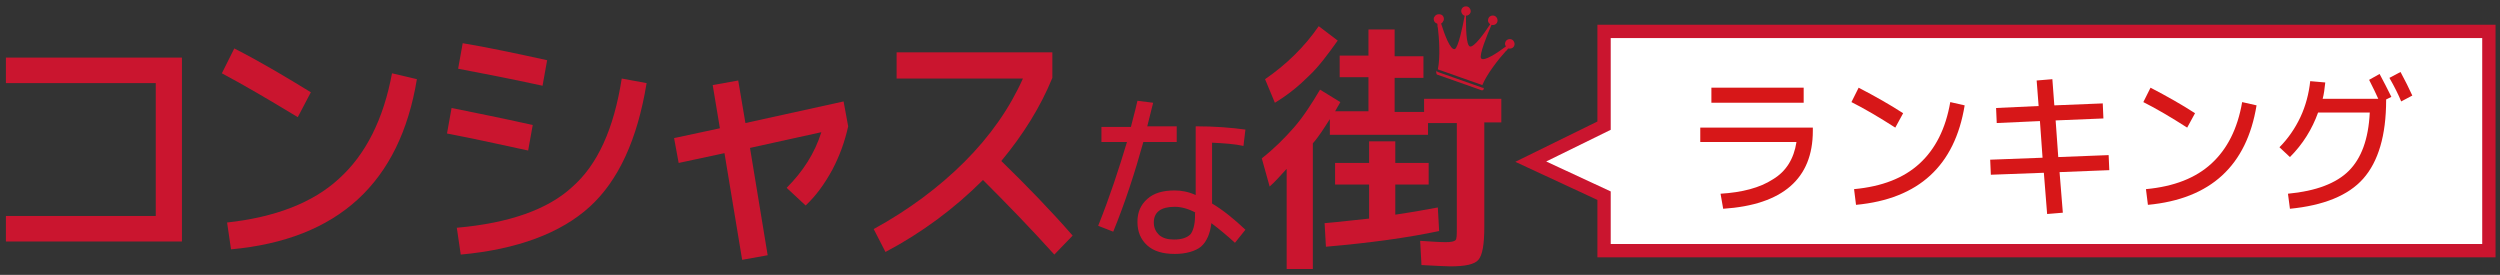
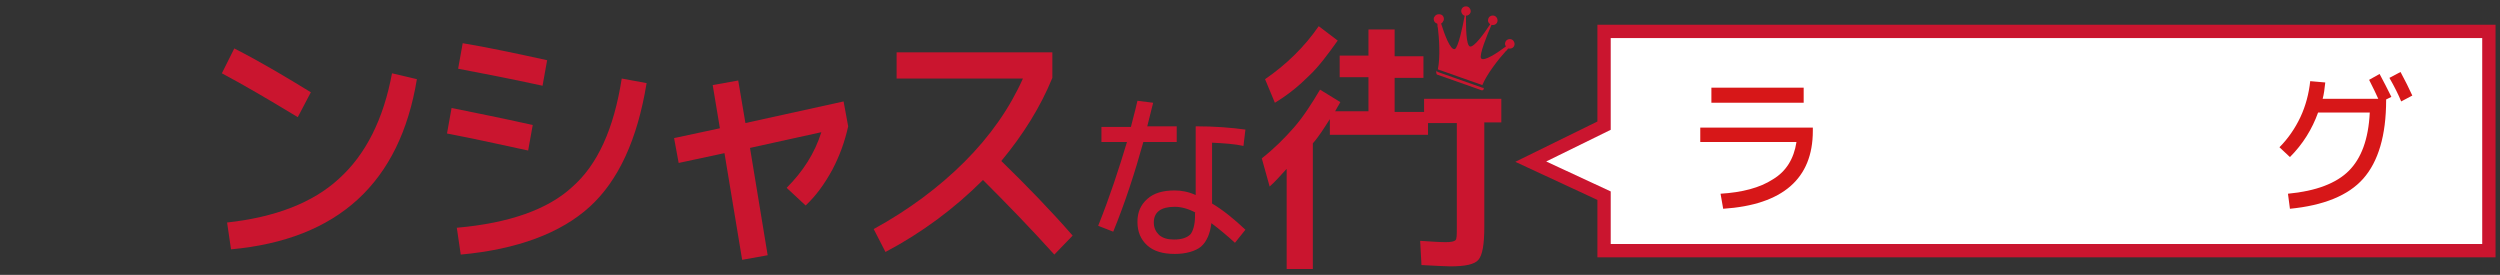
<svg xmlns="http://www.w3.org/2000/svg" width="382" height="42" viewBox="0 0 382 42" fill="none">
  <rect x="0" y="0" width="382" height="42" fill="#333333" stroke="none" />
-   <path d="M0.9 8.8H27.8V36.9H0.9V33H23.8V12.7H0.9V8.8Z" fill="#CA152F" />
  <path d="M33.9 11.2L35.8 7.4C40.1 9.6 43.9 11.9 47.5 14.1L45.5 17.9C41.2 15.3 37.3 13 33.9 11.2ZM59.9 11.2L63.7 12.1C61.1 27.9 51.7 36.6 35.3 38.1L34.7 34C42 33.2 47.8 31 51.8 27.3C55.9 23.6 58.6 18.2 59.9 11.2Z" fill="#CA152F" />
  <path d="M69.001 16.5C72.401 17.2 76.501 18 81.401 19.1L80.701 23C76.101 22 72.001 21.1 68.301 20.4L69.001 16.5ZM95.001 12L98.801 12.7C97.401 21.3 94.501 27.6 90.101 31.6C85.701 35.6 79.101 38.1 70.401 38.9L69.801 34.8C77.801 34.1 83.701 32 87.401 28.6C91.301 25.2 93.801 19.7 95.001 12ZM70.701 6.6C74.301 7.2 78.601 8.1 83.601 9.2L82.901 13.1C77.901 12 73.601 11.2 70.001 10.5L70.701 6.6Z" fill="#CA152F" />
  <path d="M108.9 13L112.8 12.3L113.9 18.8L128.9 15.5L129.6 19.3C129.1 21.6 128.3 23.8 127.2 25.9C126 28.1 124.7 29.9 123.1 31.4L120.2 28.7C122.7 26.2 124.5 23.4 125.5 20.2L114.6 22.6L117.3 39L113.4 39.7L110.7 23.4L103.7 24.9L103 21.1L110 19.6L108.9 13Z" fill="#CA152F" />
  <path d="M137 11.9V8H160.8V11.9C159 16.3 156.4 20.5 153 24.6C156.8 28.3 160.5 32.1 163.9 36L161.1 38.9C157.5 34.9 153.8 31.1 150.2 27.5C145.8 31.9 140.8 35.6 135.3 38.5L133.5 35C138.8 32.1 143.5 28.6 147.4 24.7C151.3 20.8 154.3 16.5 156.3 12H137V11.9Z" fill="#CA152F" />
  <path d="M168.301 21.8V19.4H172.801C173.001 18.5 173.401 17.2 173.801 15.4L176.201 15.7C175.801 17.3 175.501 18.5 175.301 19.3H179.801V21.7H174.701C173.401 26.4 171.901 31 170.101 35.4L167.801 34.5C169.601 30 171.001 25.7 172.201 21.7H168.301V21.8ZM190.001 22.3C188.701 22 187.101 21.9 185.201 21.8V31.1C186.901 32.1 188.601 33.5 190.301 35.1L188.701 37.1C187.501 36 186.301 35 185.101 34.1C184.901 35.7 184.401 36.9 183.501 37.7C182.601 38.4 181.201 38.8 179.501 38.8C177.701 38.8 176.301 38.4 175.301 37.5C174.301 36.6 173.801 35.4 173.801 33.9C173.801 32.4 174.301 31.3 175.301 30.4C176.301 29.5 177.701 29.1 179.501 29.1C180.501 29.1 181.601 29.3 182.701 29.8V19.3C185.601 19.3 188.101 19.5 190.301 19.8L190.001 22.3ZM182.701 32.5C181.601 31.9 180.501 31.6 179.501 31.6C177.401 31.6 176.301 32.4 176.301 34C176.301 34.8 176.601 35.4 177.101 35.9C177.701 36.4 178.401 36.6 179.401 36.6C180.601 36.6 181.401 36.3 181.901 35.8C182.301 35.3 182.601 34.3 182.601 33V32.5H182.701Z" fill="#CA152F" />
  <path d="M229.401 15V18.7H226.801V34.7C226.801 37.4 226.501 39 225.901 39.7C225.301 40.4 223.901 40.7 221.601 40.7C220.801 40.7 219.301 40.6 217.201 40.5L217.001 36.8C218.601 36.9 219.901 37 220.901 37C221.701 37 222.201 36.9 222.401 36.7C222.601 36.5 222.601 35.9 222.601 34.8V18.8H218.201V20.6H203.201V18.2C202.301 19.6 201.501 20.9 200.601 21.9V41.1H196.601V25.8C195.601 26.9 194.801 27.8 194.001 28.5L192.801 24.2C194.701 22.7 196.301 21.1 197.701 19.5C199.101 17.9 200.401 15.9 201.701 13.7L204.801 15.6C204.701 15.8 204.601 16 204.401 16.3C204.201 16.6 204.101 16.9 204.001 17H209.101V11.8H204.701V8.5H209.101V4.5H213.101V8.6H217.501V11.9H213.101V17.1H217.601V15.1H229.401V15Z" fill="#CA152F" />
  <path d="M194.801 15.7L193.301 12.1C196.501 9.9 199.301 7.2 201.501 4L204.401 6.2C202.901 8.3 201.501 10.2 200.001 11.6C198.501 13.1 196.801 14.5 194.801 15.7Z" fill="#CA152F" />
-   <path d="M218.3 24.9V28.2H213.2V32.8C215.9 32.4 218.1 32 219.7 31.7L219.9 35.3C215.2 36.3 209.5 37.1 202.6 37.7L202.4 34.1C204.8 33.9 207.1 33.6 209.2 33.4V28.2H204V24.9H209.2V21.6H213.2V24.9H218.3Z" fill="#CA152F" />
  <path d="M219.7 11L226.5 13.4C226.6 13.4 226.8 13.4 226.7 13.6C226.7 13.8 226.5 13.8 226.4 13.8L219.6 11.4C219.5 11.4 219.4 11 219.5 10.9C219.5 10.6 219.5 10.9 219.7 11Z" fill="#CA152F" />
  <path d="M220.101 2.2C220.501 2.3 220.701 2.7 220.601 3.1C220.501 3.3 220.401 3.5 220.201 3.6C220.701 5.2 221.601 7.7 222.301 7.5C222.801 7.3 223.501 4.1 223.801 2.4C223.401 2.3 223.201 1.8 223.301 1.5C223.401 1.1 223.801 0.9 224.201 1C224.601 1.1 224.801 1.6 224.701 1.9C224.601 2.2 224.301 2.4 224.001 2.4C224.001 4.1 224.001 6.9 224.601 7.1C225.201 7.3 226.801 5.1 227.701 3.7C227.401 3.5 227.301 3.2 227.401 2.9C227.501 2.5 227.901 2.3 228.301 2.4C228.701 2.5 228.901 3 228.801 3.3C228.701 3.7 228.301 3.9 227.901 3.8C227.201 5.4 226.001 8.4 226.301 8.9C226.701 9.5 228.901 8 230.101 7.1C230.001 6.9 229.901 6.7 230.001 6.5C230.101 6.1 230.501 5.9 230.901 6C231.301 6.1 231.501 6.6 231.401 6.9C231.301 7.3 230.901 7.5 230.501 7.4C230.401 7.4 230.201 7.8 230.101 7.8C229.001 9 227.201 11.3 226.501 13L223.101 11.8L219.701 10.6C220.101 8.8 219.901 5.8 219.701 4.2C219.601 4.2 219.701 3.7 219.601 3.6C219.201 3.5 219.001 3.1 219.101 2.7C219.301 2.3 219.601 2.1 220.101 2.2C220.001 2.2 220.001 2.2 220.101 2.2Z" fill="#CA152F" />
  <path d="M380.3 38.3H245.1V29.9L233.9 24.7L245.1 19.2V4.8H380.3V38.3Z" fill="white" stroke="#CA152F" stroke-width="2.035" stroke-miterlimit="10" />
  <path d="M259.801 19.5H277.001V20C277.001 27.3 272.401 31.3 263.301 31.9L262.901 29.6C266.201 29.4 268.901 28.7 270.901 27.4C272.901 26.2 274.101 24.3 274.501 21.7H259.801V19.5ZM261.501 15.7V13.4H275.601V15.7H261.501Z" fill="#D71718" />
-   <path d="M282.9 15.6L284 13.4C286.5 14.7 288.8 16 290.8 17.3L289.6 19.5C287.1 17.9 284.9 16.6 282.9 15.6ZM298 15.6L300.2 16.1C298.7 25.3 293.2 30.4 283.6 31.3L283.3 28.9C287.6 28.5 290.9 27.2 293.3 25C295.7 22.8 297.3 19.7 298 15.6Z" fill="#D71718" />
-   <path d="M311.201 12.3L313.601 12.1L313.901 16.1L321.301 15.8L321.401 18.1L314.101 18.4L314.501 24L322.201 23.7L322.301 26L314.701 26.3L315.201 32.5L312.801 32.7L312.301 26.4L304.201 26.7L304.101 24.4L312.101 24.1L311.701 18.5L305.101 18.8L305.001 16.5L311.501 16.2L311.201 12.3Z" fill="#D71718" />
-   <path d="M327.501 15.6L328.601 13.4C331.101 14.7 333.401 16 335.401 17.3L334.201 19.5C331.701 17.9 329.501 16.6 327.501 15.6ZM342.601 15.6L344.801 16.1C343.301 25.3 337.801 30.4 328.201 31.3L327.901 28.9C332.201 28.5 335.501 27.2 337.901 25C340.301 22.8 341.901 19.7 342.601 15.6Z" fill="#D71718" />
  <path d="M362.001 12.2L363.601 11.3C364.201 12.4 364.801 13.6 365.401 14.8L364.601 15.2V15.3C364.601 20.7 363.401 24.7 361.101 27.3C358.801 29.9 355.001 31.4 349.901 31.9L349.601 29.6C353.901 29.2 357.001 28 358.901 26.1C360.801 24.2 361.901 21.3 362.101 17.2H354.201C353.301 19.7 351.901 22 349.901 24L348.301 22.5C349.601 21.2 350.701 19.6 351.501 17.9C352.301 16.2 352.801 14.3 353.001 12.4L355.301 12.6C355.201 13.5 355.101 14.4 354.901 15.1H363.401C363.101 14.4 362.601 13.4 362.001 12.2ZM365.101 11.9L366.801 11C367.501 12.3 368.101 13.5 368.601 14.6L366.901 15.5C366.501 14.5 365.901 13.3 365.101 11.9Z" fill="#D71718" />
</svg>